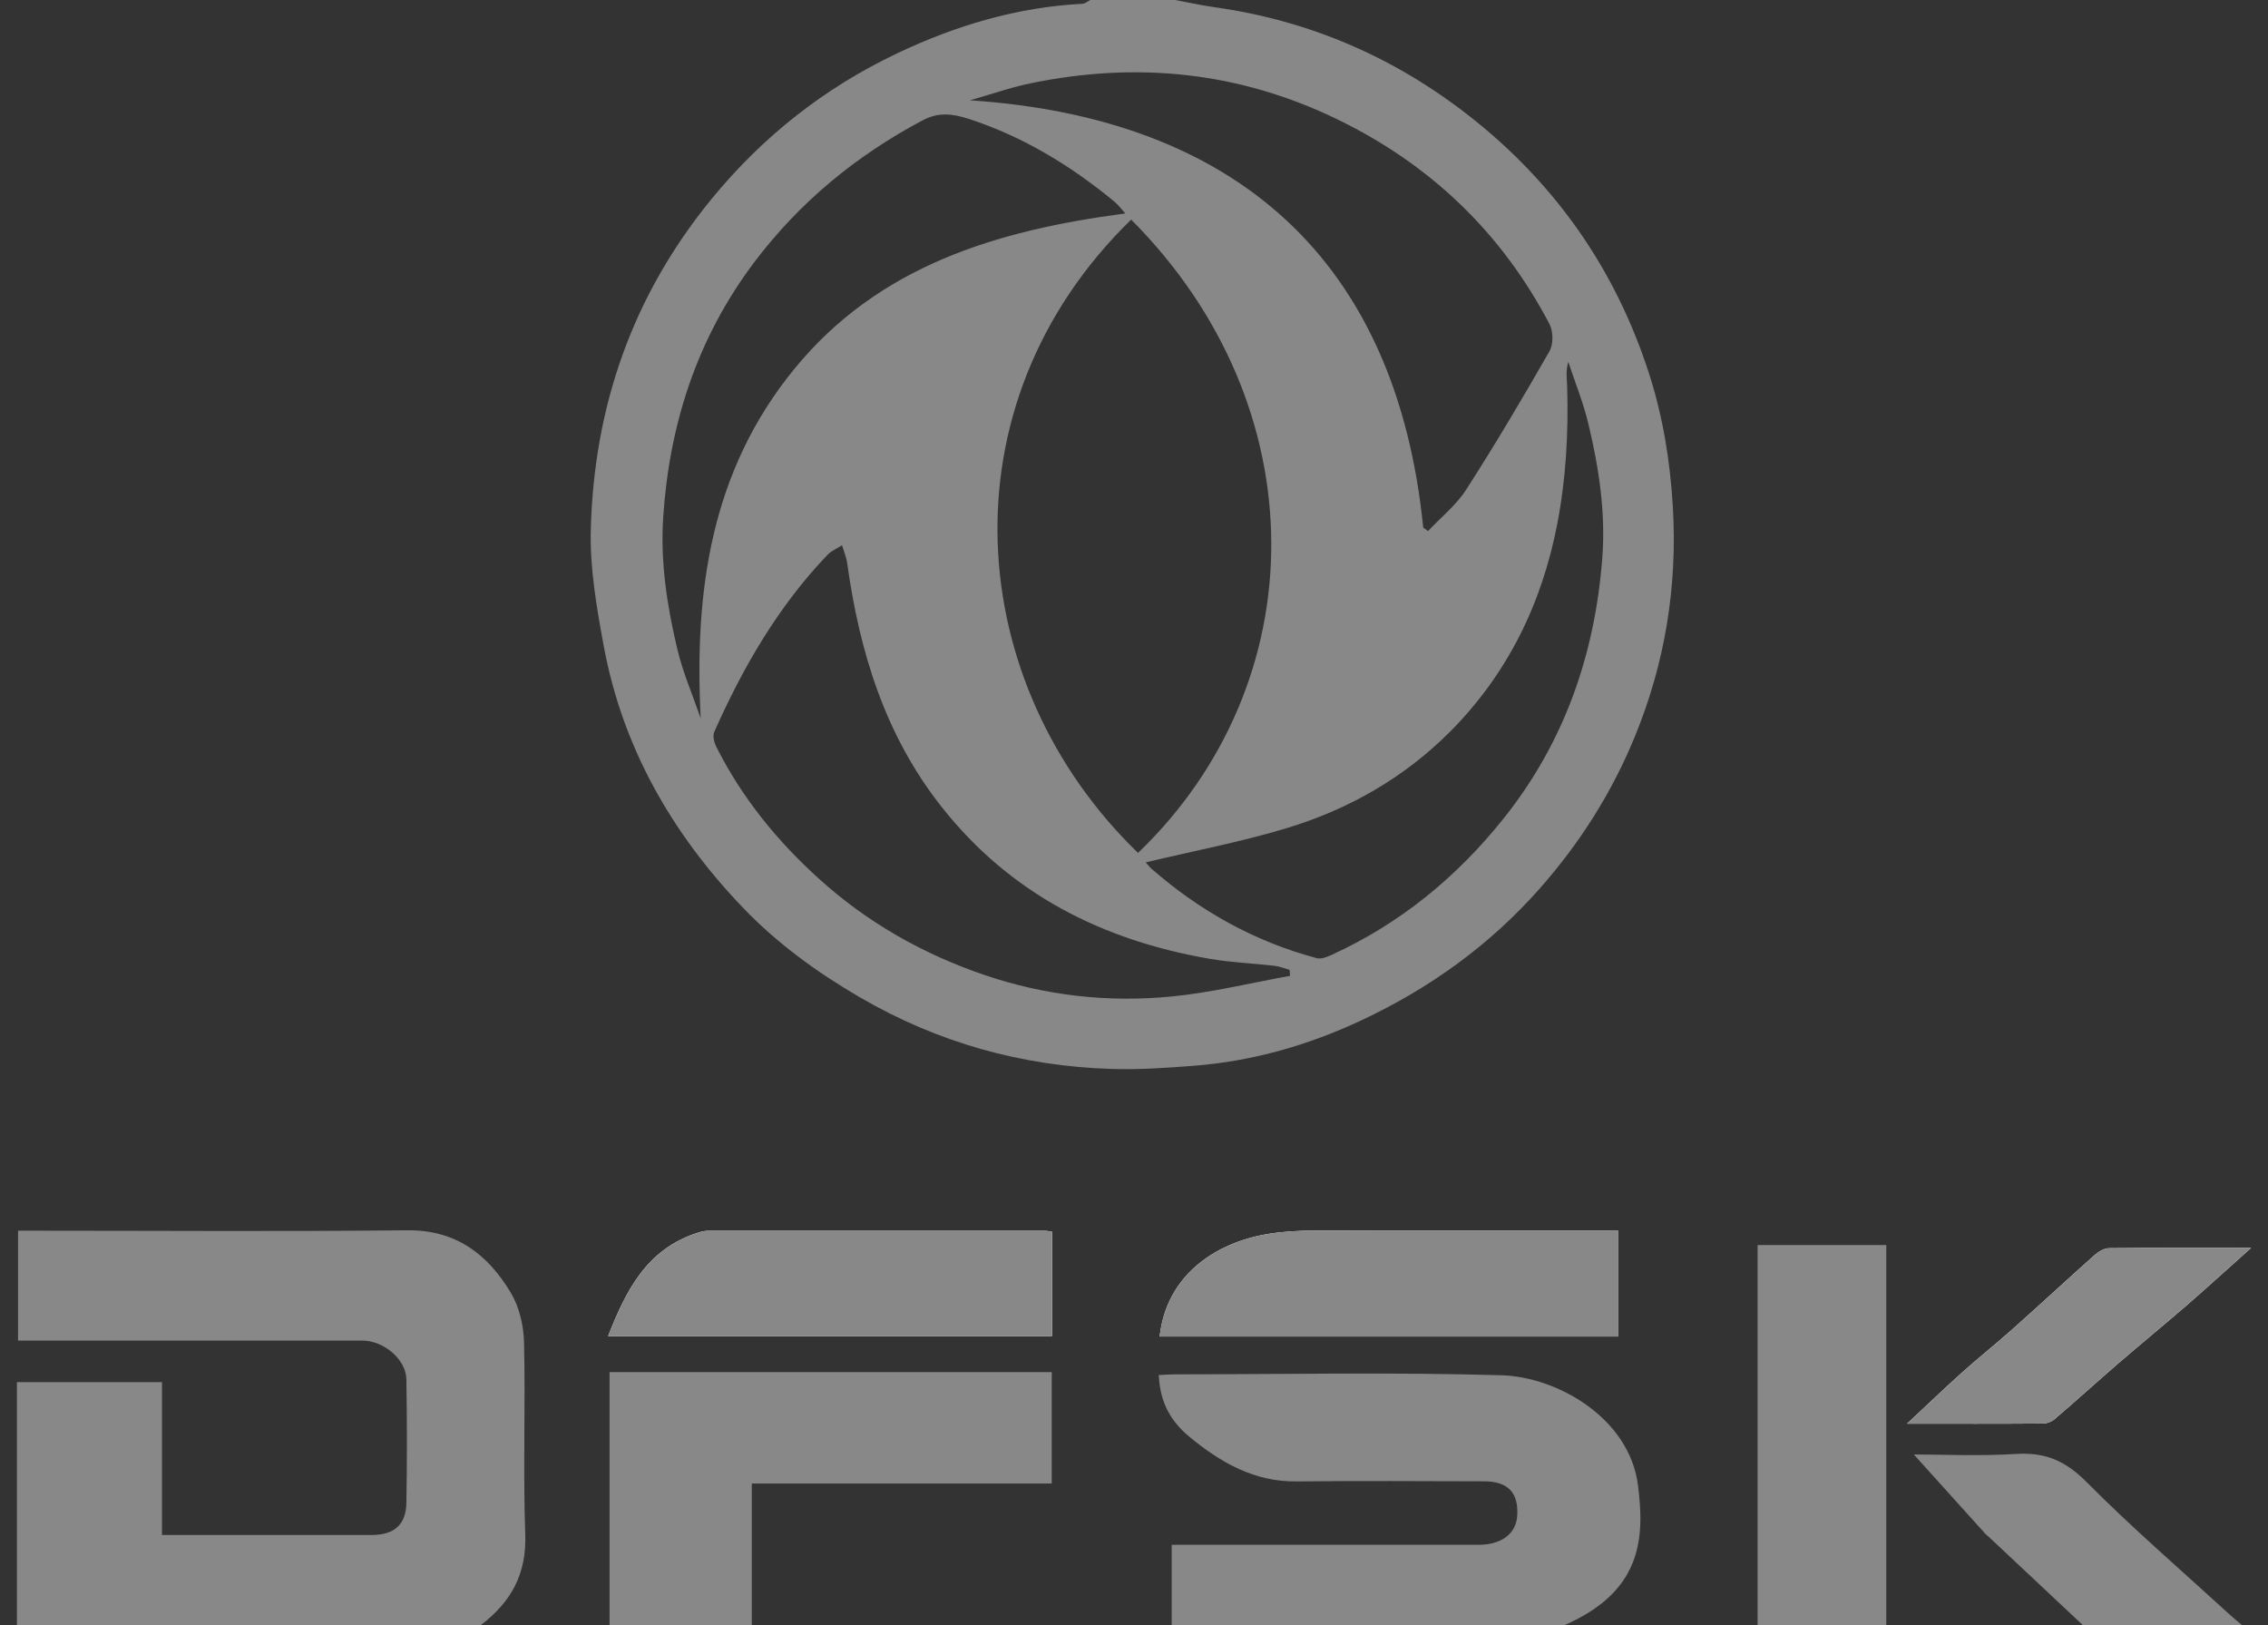
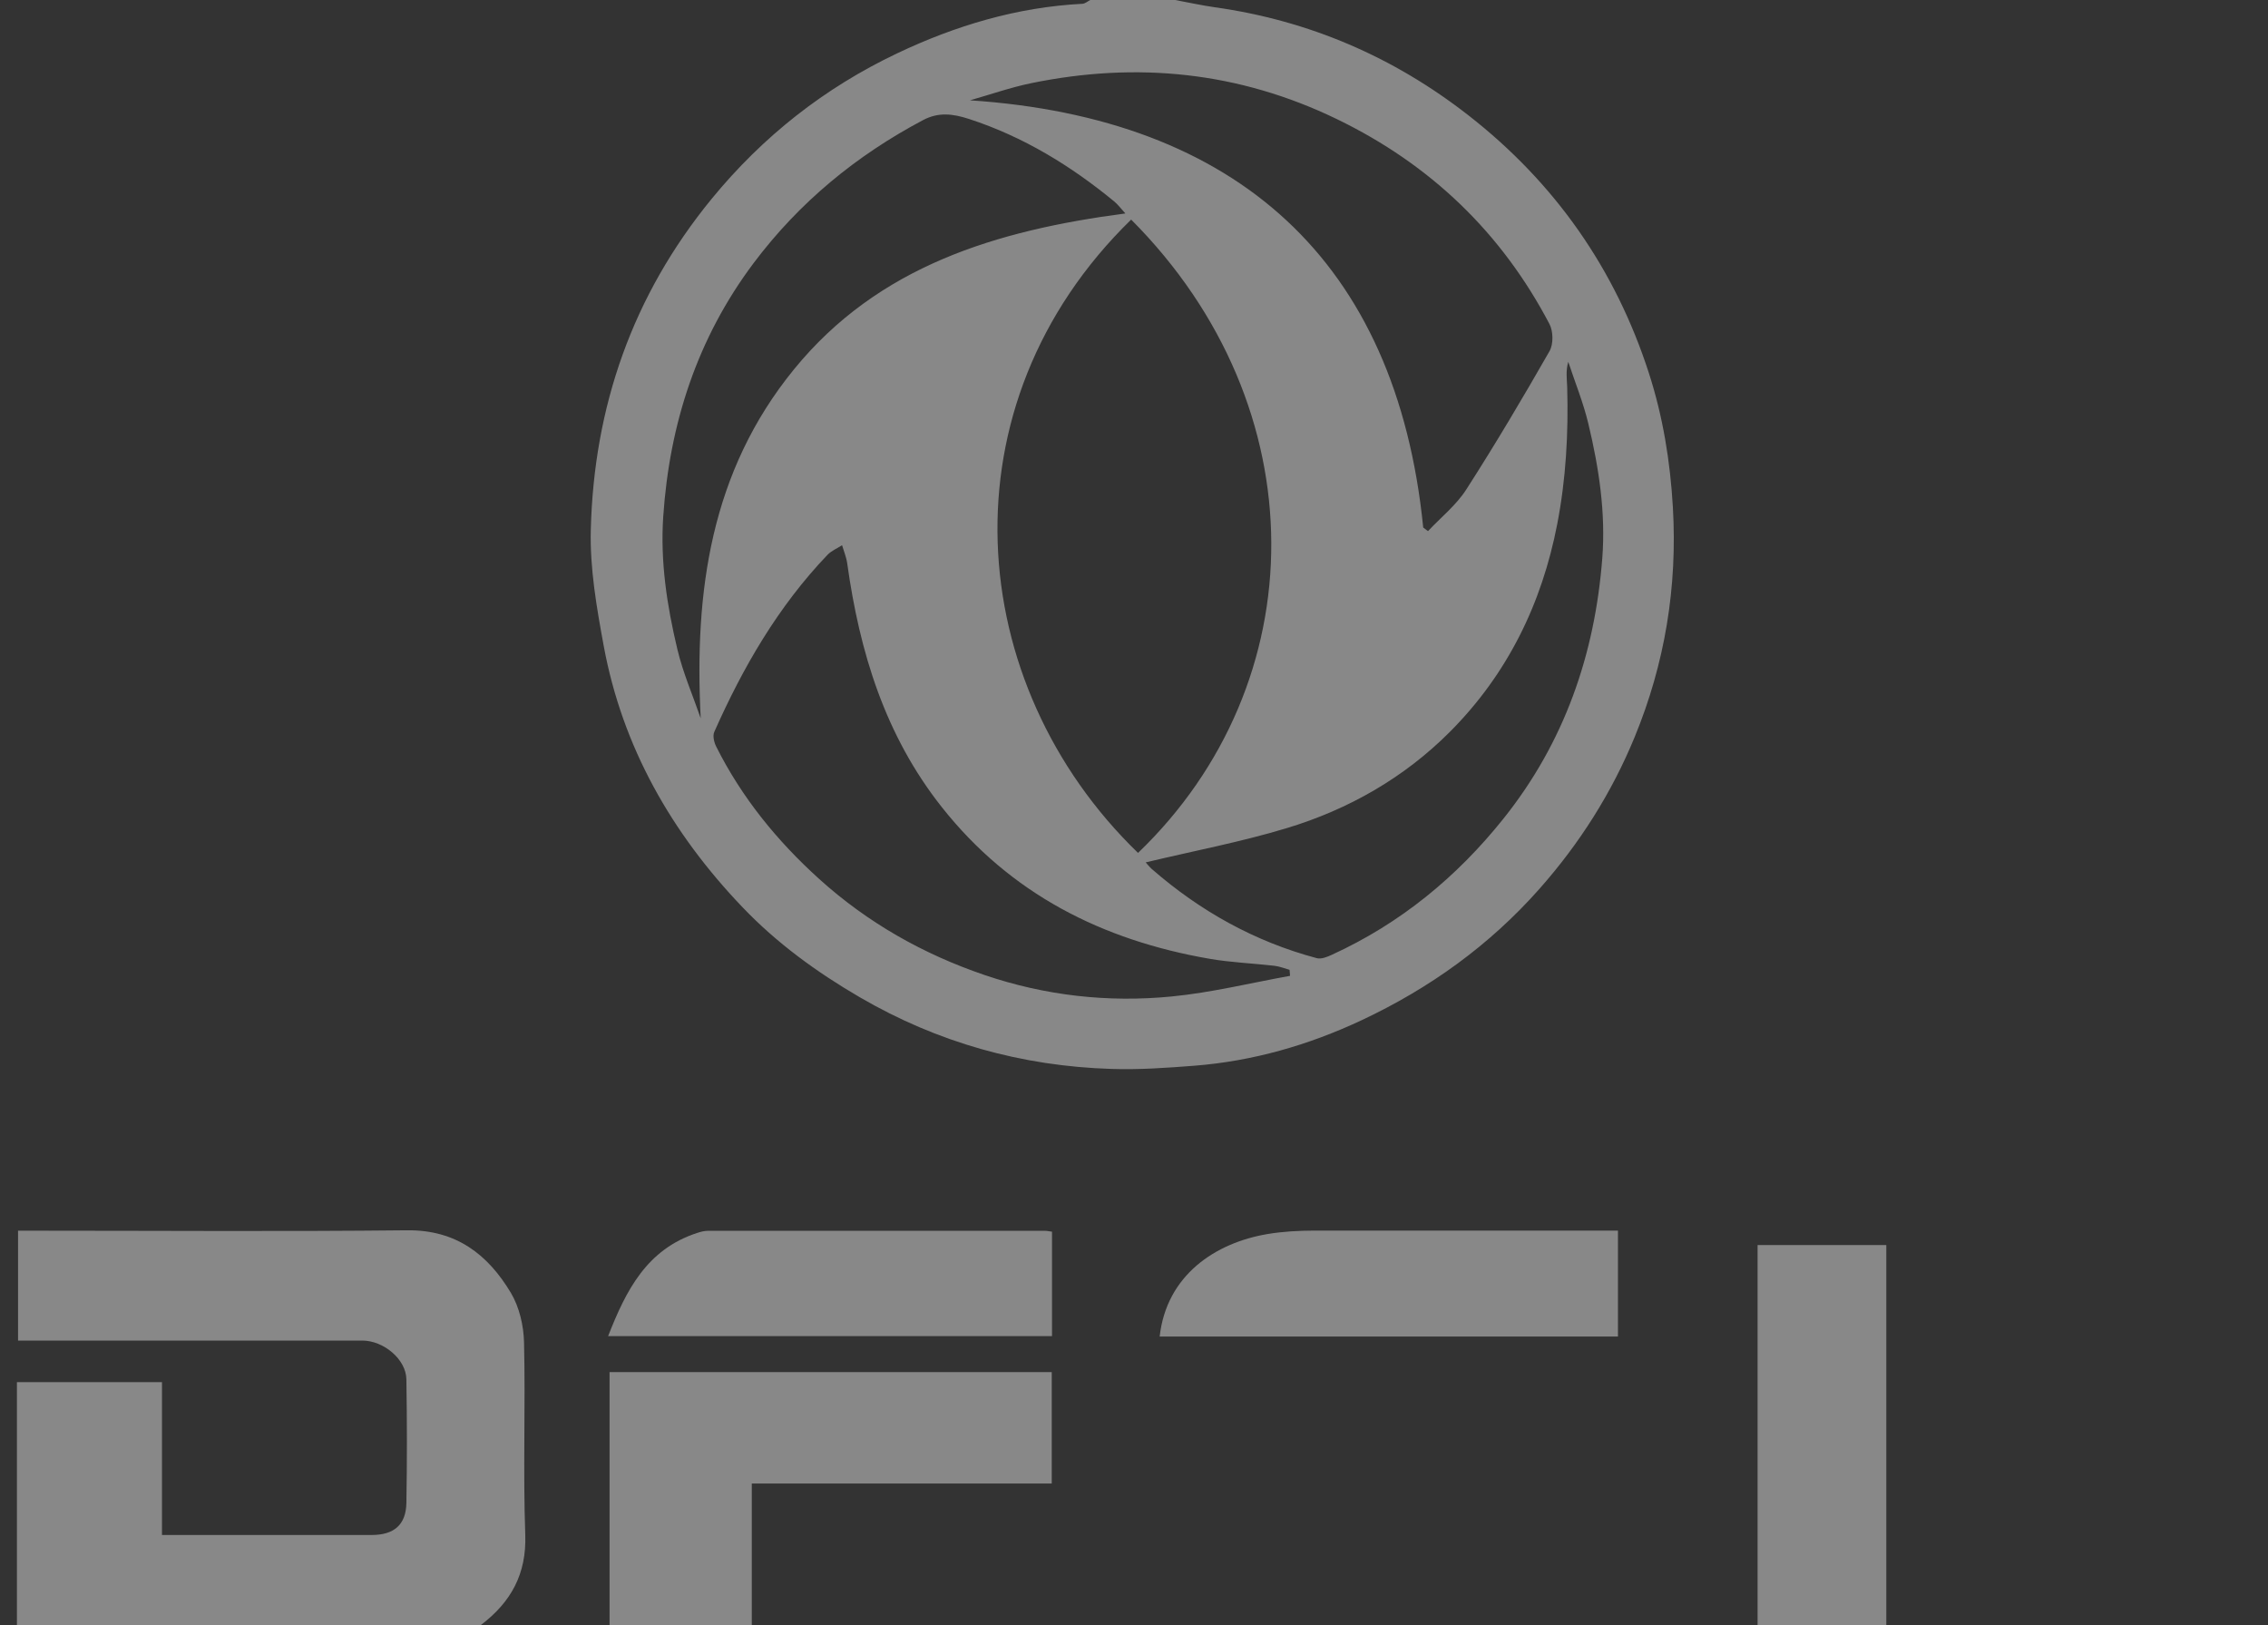
<svg xmlns="http://www.w3.org/2000/svg" width="67" height="48" viewBox="0 0 67 48" fill="none">
  <rect x="0" y="0" width="67" height="48" fill="#333333" stroke="none" />
-   <path d="M47.797 36.345H47.218C44.42 36.345 41.623 36.34 38.825 36.349C38.367 36.35 37.901 36.375 37.449 36.45C35.904 36.708 34.461 37.663 34.258 39.479H47.797V36.345ZM17.965 39.465H31.078V36.381C30.99 36.37 30.927 36.355 30.864 36.355C27.552 36.353 24.239 36.353 20.925 36.355C20.814 36.355 20.699 36.383 20.593 36.419C19.108 36.903 18.496 38.108 17.965 39.465ZM66.5 36.86C64.999 36.86 63.652 36.854 62.304 36.869C62.162 36.871 61.996 36.967 61.885 37.066C61.062 37.798 60.254 38.547 59.43 39.281C58.953 39.706 58.45 40.103 57.975 40.53C57.445 41.004 56.933 41.497 56.336 42.053C57.759 42.053 59.056 42.057 60.354 42.047C60.472 42.047 60.613 41.991 60.702 41.913C61.325 41.379 61.933 40.827 62.554 40.29C63.236 39.702 63.934 39.13 64.615 38.541C65.216 38.019 65.804 37.481 66.5 36.86Z" fill="white" />
  <path d="M34.715 2.62565e-05C35.104 0.072 35.492 0.158 35.883 0.214C38.676 0.606 41.171 1.684 43.379 3.406C45.94 5.404 47.719 7.95 48.71 11.019C49.125 12.303 49.34 13.622 49.419 14.979C49.556 17.338 49.184 19.599 48.29 21.771C47.613 23.417 46.671 24.905 45.478 26.254C43.998 27.926 42.233 29.192 40.22 30.137C38.653 30.872 37.005 31.345 35.272 31.48C34.463 31.543 33.649 31.6 32.839 31.574C30.182 31.492 27.701 30.796 25.4 29.457C24.127 28.716 22.95 27.859 21.939 26.802C19.843 24.612 18.387 22.067 17.835 19.08C17.627 17.95 17.424 16.791 17.453 15.651C17.544 12.016 18.682 8.731 21.026 5.87C22.536 4.029 24.357 2.594 26.504 1.575C28.228 0.756 30.044 0.211 31.975 0.112C32.056 0.108 32.133 0.038 32.212 -0.002C33.046 -0.002 33.88 -0.002 34.714 -0.002L34.715 2.62565e-05ZM33.416 6.486C27.791 11.968 28.458 20.201 33.619 25.193C38.85 20.172 38.953 12.036 33.416 6.486ZM42.044 15.582C42.091 15.617 42.138 15.652 42.185 15.688C42.567 15.281 43.022 14.919 43.317 14.457C44.176 13.119 44.987 11.751 45.776 10.371C45.893 10.165 45.886 9.787 45.774 9.572C44.359 6.874 42.266 4.861 39.493 3.518C36.602 2.119 33.593 1.815 30.467 2.456C29.853 2.582 29.258 2.792 28.654 2.963C36.522 3.484 41.252 7.69 42.044 15.582ZM38.11 28.824C38.105 28.764 38.101 28.705 38.096 28.646C37.946 28.605 37.799 28.544 37.647 28.527C37.01 28.454 36.365 28.43 35.736 28.321C32.555 27.772 29.85 26.402 27.824 23.843C26.142 21.719 25.393 19.255 25.028 16.64C25.003 16.459 24.928 16.283 24.876 16.105C24.732 16.198 24.561 16.268 24.446 16.388C22.985 17.916 21.947 19.712 21.1 21.621C21.049 21.737 21.095 21.929 21.159 22.055C21.912 23.555 22.948 24.831 24.201 25.964C25.633 27.256 27.265 28.18 29.086 28.8C30.879 29.41 32.734 29.617 34.609 29.434C35.785 29.32 36.943 29.034 38.11 28.824ZM20.7 21.218C20.507 17.47 20.994 13.928 23.455 10.91C25.944 7.857 29.435 6.804 33.245 6.305C33.108 6.156 33.023 6.038 32.913 5.948C31.628 4.892 30.232 4.038 28.63 3.515C28.145 3.357 27.723 3.307 27.269 3.547C25.292 4.594 23.61 5.98 22.27 7.762C20.596 9.989 19.779 12.517 19.593 15.257C19.503 16.583 19.703 17.892 20.01 19.176C20.175 19.872 20.466 20.538 20.7 21.218ZM33.845 25.473C33.895 25.527 33.953 25.604 34.025 25.668C35.449 26.909 37.062 27.812 38.9 28.302C39.031 28.337 39.208 28.266 39.345 28.202C41.369 27.276 43.035 25.906 44.412 24.184C46.218 21.926 47.115 19.325 47.334 16.485C47.437 15.146 47.235 13.82 46.923 12.519C46.775 11.897 46.53 11.297 46.329 10.688C46.249 10.958 46.29 11.195 46.297 11.433C46.336 12.79 46.262 14.137 46.004 15.475C45.549 17.83 44.535 19.909 42.832 21.617C41.485 22.968 39.843 23.908 38.013 24.461C36.658 24.871 35.258 25.135 33.845 25.473Z" fill="#888888" />
  <path d="M0.5 48V40.825H4.785V45.34C5.437 45.34 6.032 45.34 6.627 45.34C8.078 45.34 9.528 45.34 10.979 45.34C11.638 45.34 11.994 45.041 12.005 44.395C12.027 43.177 12.025 41.959 12.005 40.741C11.996 40.153 11.336 39.597 10.698 39.597C7.498 39.596 4.296 39.597 1.096 39.597C0.917 39.597 0.738 39.597 0.533 39.597V36.352H1.124C4.758 36.352 8.393 36.379 12.026 36.34C13.481 36.324 14.415 37.059 15.091 38.186C15.343 38.608 15.47 39.159 15.481 39.655C15.525 41.546 15.45 43.441 15.517 45.332C15.558 46.493 15.094 47.326 14.206 47.999L0.5 48Z" fill="#888888" />
-   <path d="M34.614 48V45.63C34.828 45.63 35.005 45.63 35.182 45.63C38.016 45.63 40.849 45.63 43.683 45.63C44.346 45.63 44.779 45.307 44.819 44.794C44.873 44.104 44.558 43.757 43.849 43.755C41.999 43.75 40.149 43.739 38.299 43.758C37.054 43.771 36.072 43.204 35.163 42.462C34.434 41.866 34.269 41.24 34.23 40.616C34.388 40.609 34.547 40.595 34.706 40.595C37.922 40.594 41.141 40.528 44.355 40.622C46.014 40.67 48.13 41.89 48.386 43.858C48.594 45.453 48.497 47.006 46.221 48.001L34.614 48Z" fill="#888888" />
  <path d="M18.007 48V40.529H31.07V43.82H22.209V48H18.007Z" fill="#888888" />
  <path d="M51.922 48V36.776H55.724V48H51.922Z" fill="#888888" />
-   <path d="M61.527 48C60.606 47.136 59.687 46.273 58.766 45.409C58.73 45.375 58.688 45.348 58.655 45.311C57.92 44.496 57.184 43.681 56.537 42.962C57.382 42.962 58.474 43.014 59.559 42.946C60.421 42.891 61.023 43.154 61.637 43.773C62.989 45.135 64.45 46.392 65.868 47.691C65.984 47.798 66.108 47.896 66.228 47.999L61.527 48Z" fill="#888888" />
-   <path d="M47.797 36.345V39.479H34.258C34.461 37.663 35.904 36.708 37.449 36.45C37.901 36.375 38.367 36.35 38.825 36.349C41.623 36.34 44.42 36.345 47.218 36.345H47.797Z" fill="#888888" />
+   <path d="M47.797 36.345V39.479H34.258C34.461 37.663 35.904 36.708 37.449 36.45C37.901 36.375 38.367 36.35 38.825 36.349H47.797Z" fill="#888888" />
  <path d="M17.965 39.465C18.496 38.108 19.108 36.903 20.593 36.419C20.699 36.383 20.814 36.355 20.925 36.355C24.239 36.353 27.552 36.353 30.864 36.355C30.927 36.355 30.99 36.37 31.078 36.381V39.465H17.965Z" fill="#888888" />
-   <path d="M66.5 36.86C65.804 37.481 65.216 38.019 64.615 38.541C63.934 39.13 63.236 39.702 62.554 40.29C61.933 40.827 61.325 41.379 60.702 41.913C60.613 41.991 60.472 42.047 60.354 42.047C59.056 42.057 57.759 42.053 56.336 42.053C56.933 41.497 57.445 41.004 57.975 40.53C58.45 40.103 58.953 39.706 59.43 39.281C60.254 38.547 61.062 37.798 61.885 37.066C61.996 36.967 62.162 36.871 62.304 36.869C63.652 36.854 64.999 36.86 66.5 36.86Z" fill="#888888" />
</svg>